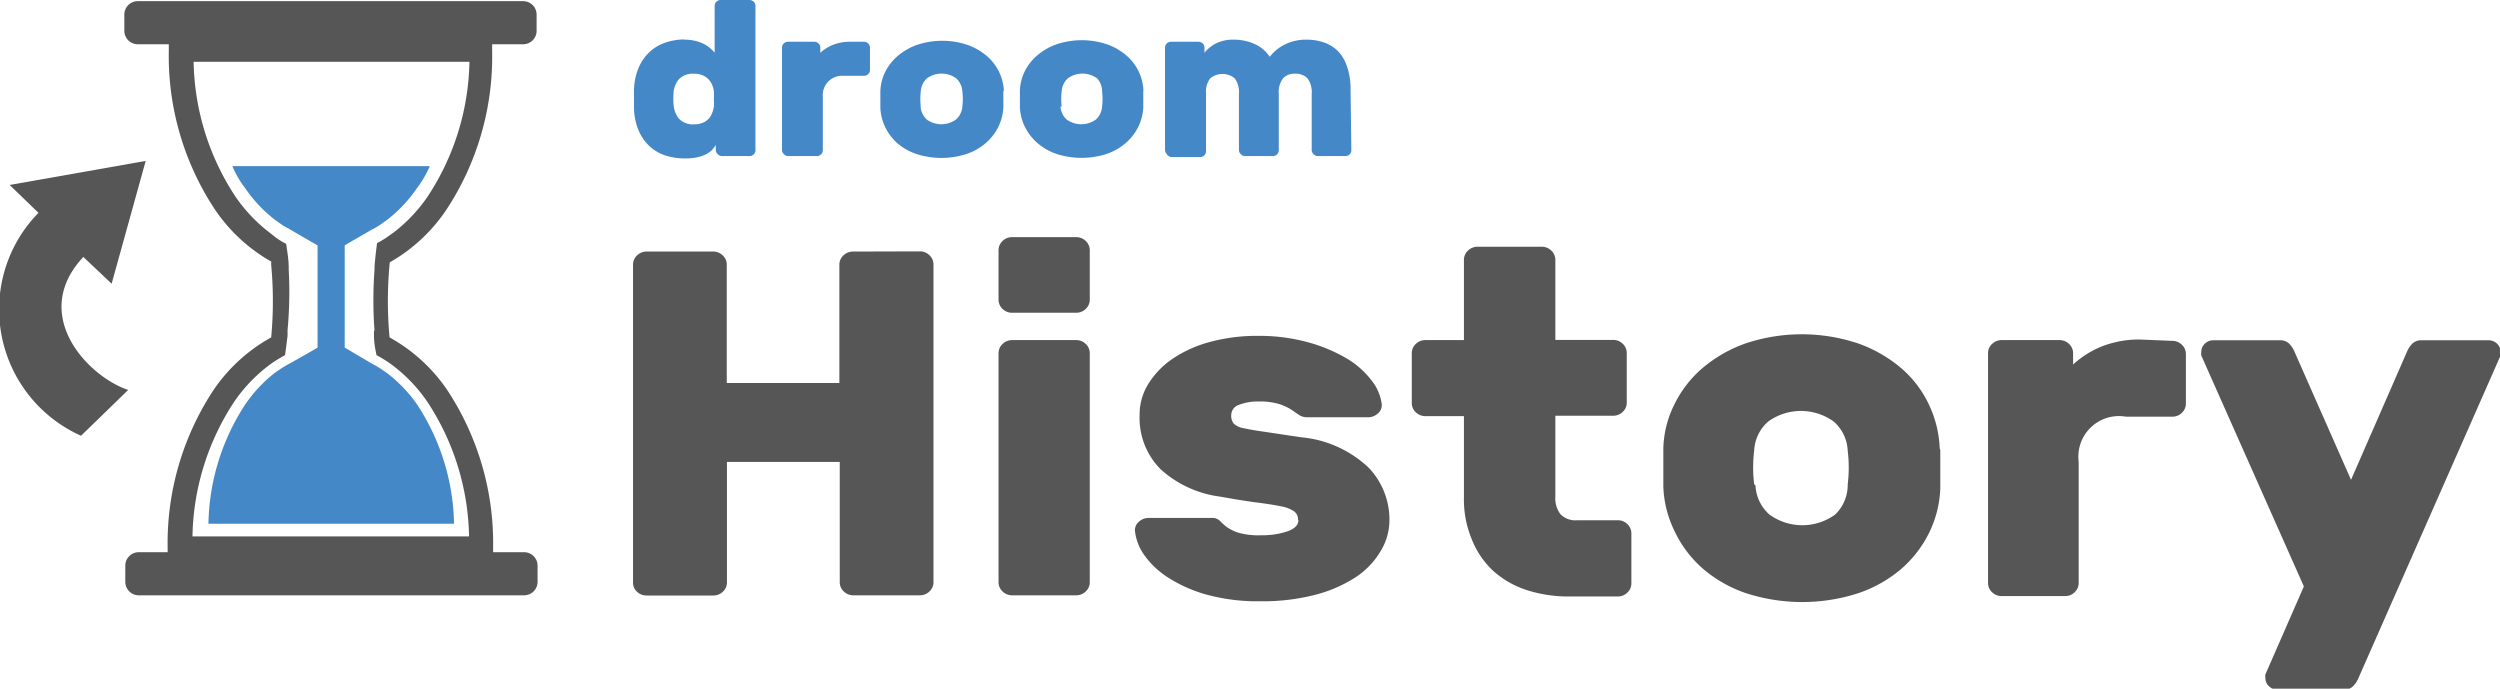
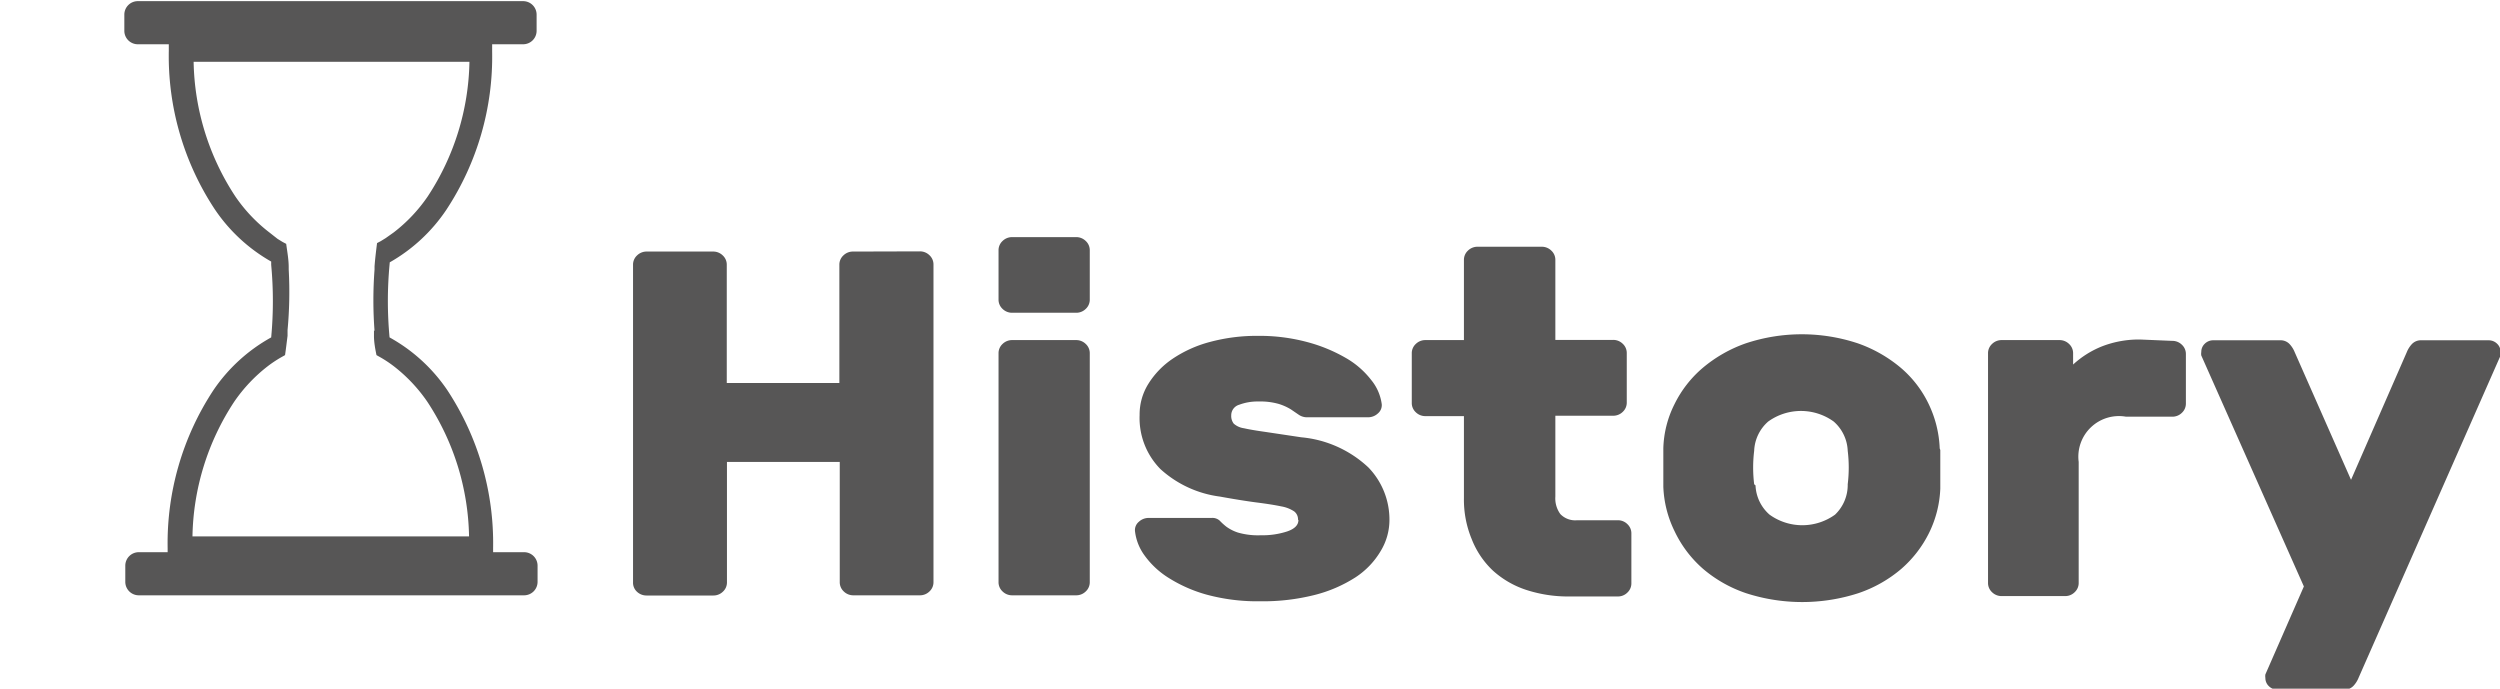
<svg xmlns="http://www.w3.org/2000/svg" viewBox="0 0 129.89 35.78">
  <defs>
    <style>.cls-1{fill:#575656;}.cls-1,.cls-2{fill-rule:evenodd;}.cls-2{fill:#4588c8;}</style>
  </defs>
  <title>history</title>
  <g id="Layer_2" data-name="Layer 2">
    <g id="Layer_1-2" data-name="Layer 1">
      <path class="cls-1" d="M47.79,13.06a.7.7,0,0,1,.5.2.65.65,0,0,1,.21.48V30.24a.65.65,0,0,1-.21.49.7.7,0,0,1-.5.2H44.34a.7.7,0,0,1-.5-.2.65.65,0,0,1-.21-.49V24H37.77v6.25a.65.65,0,0,1-.21.49.7.7,0,0,1-.5.2H33.6a.72.72,0,0,1-.5-.19.64.64,0,0,1-.21-.5V13.75a.65.65,0,0,1,.21-.48.7.7,0,0,1,.5-.2h3.45a.7.7,0,0,1,.5.2.65.65,0,0,1,.21.48V19.9h5.85V13.75a.65.65,0,0,1,.21-.48.7.7,0,0,1,.5-.2Zm8.83,17.18a.65.65,0,0,1-.21.49.7.7,0,0,1-.5.2H52.59a.7.7,0,0,1-.5-.2.65.65,0,0,1-.21-.49V18.35a.65.65,0,0,1,.21-.48.7.7,0,0,1,.5-.2h3.32a.7.7,0,0,1,.5.2.65.65,0,0,1,.21.48v11.9Zm0-14.68a.65.65,0,0,1-.21.49.7.7,0,0,1-.5.2H52.59a.7.7,0,0,1-.5-.2.65.65,0,0,1-.21-.49V13a.65.65,0,0,1,.21-.48.7.7,0,0,1,.5-.2h3.32a.7.7,0,0,1,.5.2.65.65,0,0,1,.21.48v2.58ZM67.44,27a.52.52,0,0,0-.2-.43,1.75,1.75,0,0,0-.67-.26q-.47-.1-1.25-.2t-1.94-.31a5.67,5.67,0,0,1-3.09-1.43,3.78,3.78,0,0,1-1.08-2.81,3,3,0,0,1,.45-1.61,4.34,4.34,0,0,1,1.25-1.3,6.38,6.38,0,0,1,1.94-.88,9.35,9.35,0,0,1,2.53-.32,9.53,9.53,0,0,1,2.53.32,8.22,8.22,0,0,1,2,.82,4.47,4.47,0,0,1,1.33,1.15A2.5,2.5,0,0,1,71.79,21a.56.56,0,0,1-.2.48.74.74,0,0,1-.51.2H67.94a.76.76,0,0,1-.46-.13l-.41-.28a2.79,2.79,0,0,0-.62-.28,3.51,3.51,0,0,0-1.07-.13,2.71,2.71,0,0,0-1,.17.57.57,0,0,0-.41.55.65.65,0,0,0,.13.43,1,1,0,0,0,.53.24q.4.09,1.11.19l1.87.28a5.87,5.87,0,0,1,3.49,1.57A3.9,3.9,0,0,1,72.19,27a3.11,3.11,0,0,1-.45,1.62A4.16,4.16,0,0,1,70.42,30a7.18,7.18,0,0,1-2.11.91,10.94,10.94,0,0,1-2.82.33,10.12,10.12,0,0,1-2.78-.34,7.4,7.4,0,0,1-2-.88,4.41,4.41,0,0,1-1.25-1.17,2.63,2.63,0,0,1-.49-1.25.56.56,0,0,1,.2-.49.74.74,0,0,1,.51-.2h3.27a.56.56,0,0,1,.42.14,3.19,3.19,0,0,0,.34.31,2.16,2.16,0,0,0,.61.31,3.76,3.76,0,0,0,1.19.14,4.13,4.13,0,0,0,1.37-.2q.58-.2.58-.59Zm13.37-1.2a1.38,1.38,0,0,0,.26.91,1.07,1.07,0,0,0,.87.32h2.11a.69.69,0,0,1,.5.2.65.65,0,0,1,.21.49v2.58a.65.65,0,0,1-.21.49.69.69,0,0,1-.5.2H81.55a7,7,0,0,1-2.25-.34,4.81,4.81,0,0,1-1.73-1A4.49,4.49,0,0,1,76.46,28a5.34,5.34,0,0,1-.4-2.11V21.62h-2a.7.7,0,0,1-.5-.2.65.65,0,0,1-.21-.48V18.35a.65.65,0,0,1,.21-.48.7.7,0,0,1,.5-.2h2V13.5a.65.65,0,0,1,.21-.48.7.7,0,0,1,.5-.2H80.1a.7.7,0,0,1,.5.2.65.65,0,0,1,.21.48v4.16h3a.7.7,0,0,1,.5.2.65.65,0,0,1,.21.48v2.58a.65.65,0,0,1-.21.48.7.7,0,0,1-.5.2h-3v4.14Zm20-2.42q0,.38,0,1t0,1a5.7,5.7,0,0,1-.58,2.3,6,6,0,0,1-1.45,1.88,6.78,6.78,0,0,1-2.23,1.26,9.47,9.47,0,0,1-5.83,0,6.78,6.78,0,0,1-2.23-1.26A6,6,0,0,1,87,27.59a5.7,5.7,0,0,1-.58-2.3q0-.38,0-1t0-1A5.41,5.41,0,0,1,87,21a5.87,5.87,0,0,1,1.46-1.88,7.12,7.12,0,0,1,2.24-1.28,9.23,9.23,0,0,1,5.83,0,7.12,7.12,0,0,1,2.24,1.28A5.7,5.7,0,0,1,100.21,21a5.84,5.84,0,0,1,.57,2.3Zm-9.6,1.84a2.13,2.13,0,0,0,.73,1.52,2.91,2.91,0,0,0,3.4,0A2.13,2.13,0,0,0,96,25.16a7.17,7.17,0,0,0,0-1.74,2.13,2.13,0,0,0-.73-1.52,2.91,2.91,0,0,0-3.4,0,2.13,2.13,0,0,0-.73,1.52,7.13,7.13,0,0,0,0,1.74Zm21.65-7.51a.7.7,0,0,1,.5.2.65.65,0,0,1,.21.48v2.58a.65.65,0,0,1-.21.48.7.7,0,0,1-.5.2h-2.4A2.11,2.11,0,0,0,108,24v6.28a.65.65,0,0,1-.21.49.69.69,0,0,1-.5.2H104a.7.7,0,0,1-.5-.2.65.65,0,0,1-.21-.49V18.35a.65.65,0,0,1,.21-.48.7.7,0,0,1,.5-.2H107a.7.7,0,0,1,.5.2.65.65,0,0,1,.21.48v.59A4.91,4.91,0,0,1,109.2,18a5.3,5.3,0,0,1,2-.36Zm9.68,17.51a1.35,1.35,0,0,1-.26.41.64.64,0,0,1-.5.2h-3.45a.62.62,0,0,1-.45-.18.58.58,0,0,1-.18-.43.55.55,0,0,1,0-.18l2-4.57-5.33-12a.55.55,0,0,1,0-.18.58.58,0,0,1,.18-.43.62.62,0,0,1,.45-.18h3.46a.64.64,0,0,1,.5.2,1.34,1.34,0,0,1,.26.41l2.93,6.64,2.9-6.64a1.34,1.34,0,0,1,.26-.41.64.64,0,0,1,.5-.2h3.48a.62.62,0,0,1,.45.18.58.58,0,0,1,.18.43.55.55,0,0,1,0,.18Z" />
-       <path class="cls-2" d="M35.55,2.06a2.37,2.37,0,0,1,.6.07,2,2,0,0,1,.45.17,1.59,1.59,0,0,1,.32.22,2.1,2.1,0,0,1,.21.22V.31a.29.29,0,0,1,.09-.22A.31.31,0,0,1,37.45,0h1.49a.31.31,0,0,1,.22.09.29.29,0,0,1,.09.22V7.8a.29.29,0,0,1-.09.22.31.31,0,0,1-.22.09H37.51A.31.31,0,0,1,37.28,8a.29.29,0,0,1-.09-.22V7.54L37,7.79a1.35,1.35,0,0,1-.31.22,1.89,1.89,0,0,1-.45.16,2.89,2.89,0,0,1-.66.06,3.21,3.21,0,0,1-1-.15,2.23,2.23,0,0,1-.83-.48,2.44,2.44,0,0,1-.57-.82,3.14,3.14,0,0,1-.24-1.17q0-.17,0-.46t0-.46a3.13,3.13,0,0,1,.24-1.17,2.44,2.44,0,0,1,.57-.82,2.29,2.29,0,0,1,.83-.49,3.1,3.1,0,0,1,1-.16ZM35,4.82a2.91,2.91,0,0,0,0,.64,1.28,1.28,0,0,0,.27.7,1,1,0,0,0,.79.3,1.15,1.15,0,0,0,.45-.08.91.91,0,0,0,.31-.21A1,1,0,0,0,37,5.87a1.23,1.23,0,0,0,.09-.33,2.94,2.94,0,0,0,0-.4,2.94,2.94,0,0,0,0-.4A1.23,1.23,0,0,0,37,4.41a1,1,0,0,0-.19-.29.91.91,0,0,0-.31-.21,1.14,1.14,0,0,0-.45-.08,1,1,0,0,0-.79.3,1.28,1.28,0,0,0-.27.7Zm9.89-2.65a.31.31,0,0,1,.22.09.29.29,0,0,1,.09.22V3.63a.29.29,0,0,1-.09.22.31.31,0,0,1-.22.09H43.83A1,1,0,0,0,42.75,5V7.8a.29.29,0,0,1-.09.22.31.31,0,0,1-.22.09H40.94A.31.31,0,0,1,40.72,8a.29.29,0,0,1-.09-.22V2.48a.29.29,0,0,1,.09-.22.31.31,0,0,1,.22-.09h1.37a.31.31,0,0,1,.22.09.29.29,0,0,1,.09.22v.26a2.2,2.2,0,0,1,.66-.41,2.36,2.36,0,0,1,.91-.16Zm7.24,2.54c0,.11,0,.26,0,.44s0,.33,0,.44a2.56,2.56,0,0,1-.26,1,2.67,2.67,0,0,1-.65.84,3,3,0,0,1-1,.57,4.24,4.24,0,0,1-2.61,0,3,3,0,0,1-1-.57A2.67,2.67,0,0,1,46,6.62a2.56,2.56,0,0,1-.26-1q0-.17,0-.44c0-.18,0-.33,0-.44a2.42,2.42,0,0,1,.25-1,2.63,2.63,0,0,1,.66-.84,3.18,3.18,0,0,1,1-.57,4.13,4.13,0,0,1,2.61,0,3.19,3.19,0,0,1,1,.57,2.56,2.56,0,0,1,.65.84,2.61,2.61,0,0,1,.25,1Zm-4.3.82a1,1,0,0,0,.32.68,1.3,1.3,0,0,0,1.52,0A1,1,0,0,0,50,5.53a3.22,3.22,0,0,0,0-.78,1,1,0,0,0-.32-.68,1.3,1.3,0,0,0-1.52,0,1,1,0,0,0-.32.68,3.22,3.22,0,0,0,0,.78Zm11.57-.82c0,.11,0,.26,0,.44s0,.33,0,.44a2.55,2.55,0,0,1-.26,1,2.66,2.66,0,0,1-.65.84,3,3,0,0,1-1,.57A4.24,4.24,0,0,1,54.9,8a3,3,0,0,1-1-.57,2.67,2.67,0,0,1-.65-.84,2.56,2.56,0,0,1-.26-1c0-.11,0-.26,0-.44s0-.33,0-.44a2.42,2.42,0,0,1,.25-1,2.63,2.63,0,0,1,.66-.84,3.19,3.19,0,0,1,1-.57,4.13,4.13,0,0,1,2.61,0,3.19,3.19,0,0,1,1,.57,2.56,2.56,0,0,1,.65.84,2.61,2.61,0,0,1,.25,1Zm-4.3.82a1,1,0,0,0,.32.68,1.3,1.3,0,0,0,1.52,0,1,1,0,0,0,.32-.68,3.18,3.18,0,0,0,0-.78A1,1,0,0,0,57,4.07a1.3,1.3,0,0,0-1.52,0,1,1,0,0,0-.32.68,3.22,3.22,0,0,0,0,.78ZM70.21,7.8a.29.29,0,0,1-.09.22.31.31,0,0,1-.22.09H68.46A.31.31,0,0,1,68.24,8a.29.29,0,0,1-.09-.22V4.88a1.2,1.2,0,0,0-.22-.81.83.83,0,0,0-.64-.24.81.81,0,0,0-.63.24,1.2,1.2,0,0,0-.22.81V7.8a.29.29,0,0,1-.09.22.31.31,0,0,1-.22.09H64.68A.31.31,0,0,1,64.46,8a.29.29,0,0,1-.09-.22V4.88a1.2,1.2,0,0,0-.22-.81,1,1,0,0,0-1.27,0,1.13,1.13,0,0,0-.22.78v3a.29.29,0,0,1-.09.22.31.31,0,0,1-.22.09H60.85A.31.31,0,0,1,60.62,8a.29.29,0,0,1-.09-.22V2.48a.29.29,0,0,1,.09-.22.31.31,0,0,1,.22-.09h1.43a.31.31,0,0,1,.22.09.29.29,0,0,1,.09.22v.26a1.86,1.86,0,0,1,.63-.5,2,2,0,0,1,.87-.18,2.66,2.66,0,0,1,1.09.22,1.85,1.85,0,0,1,.8.67,2.27,2.27,0,0,1,.83-.66,2.47,2.47,0,0,1,1.06-.23,2.77,2.77,0,0,1,.94.15,1.94,1.94,0,0,1,.74.47A2.15,2.15,0,0,1,70,3.5a3.56,3.56,0,0,1,.17,1.17Z" />
      <path class="cls-1" d="M19.43,17.16c0,.1,0,.2,0,.29,0,.35.07.7.13,1l.23.13a6.24,6.24,0,0,1,.66.44,8.15,8.15,0,0,1,1.75,1.85,13.12,13.12,0,0,1,2.17,7H10a13.12,13.12,0,0,1,2.17-7,8.17,8.17,0,0,1,1.75-1.85,6.27,6.27,0,0,1,.66-.44l.23-.13c.05-.34.09-.69.13-1q0-.15,0-.3A21.37,21.37,0,0,0,15,14v-.12c0-.41-.08-.82-.13-1.21l-.19-.1-.26-.16L14,12.08a8.16,8.16,0,0,1-1.77-1.87,13.12,13.12,0,0,1-2.17-7H24.39a13.12,13.12,0,0,1-2.17,7,8.15,8.15,0,0,1-1.77,1.87l-.41.29-.26.16-.19.1c-.05.4-.1.8-.13,1.21V14a21.23,21.23,0,0,0,0,3.2Zm.82-3.53v0a8.72,8.72,0,0,0,2.94-2.73,14.45,14.45,0,0,0,2.38-8.22V2.3h1.6a.7.7,0,0,0,.71-.69V.75a.7.7,0,0,0-.71-.69h-20a.7.7,0,0,0-.71.69v.86a.7.7,0,0,0,.71.69h1.6v.34a14.45,14.45,0,0,0,2.38,8.22,8.72,8.72,0,0,0,2.94,2.73v.17a20.36,20.36,0,0,1,0,3.77,8.72,8.72,0,0,0-3,2.74,14.45,14.45,0,0,0-2.38,8.21v.21H7.22a.7.7,0,0,0-.71.69v.86a.7.7,0,0,0,.71.69h20a.7.7,0,0,0,.71-.69v-.86a.7.7,0,0,0-.71-.69h-1.6v-.21a14.45,14.45,0,0,0-2.38-8.21,8.71,8.71,0,0,0-3-2.74,20.37,20.37,0,0,1,0-3.78Z" />
-       <path class="cls-2" d="M16.5,18.06V12.75s-1.41-.81-1.41-.82l-.17-.09-.24-.14-.37-.26a7.25,7.25,0,0,1-1.57-1.66,5.26,5.26,0,0,1-.67-1.15H22.33a5.27,5.27,0,0,1-.67,1.15,7.25,7.25,0,0,1-1.57,1.66l-.37.26-.23.14-.17.09s-1.41.81-1.41.82v5.31l1.41.83.17.09.23.14.37.25A7.27,7.27,0,0,1,21.66,21a11.65,11.65,0,0,1,1.93,6.21H10.83A11.66,11.66,0,0,1,12.75,21a7.26,7.26,0,0,1,1.57-1.66l.37-.25.24-.14.17-.09S16.5,18.07,16.5,18.06Z" />
-       <path class="cls-1" d="M.5,9.61,2,11.06a6.94,6.94,0,0,0-1,1.28,7.19,7.19,0,0,0,3.21,10.3l2.45-2.38c-2.12-.71-5.13-3.92-2.33-6.91L5.8,14.74,7.57,8.36Z" />
    </g>
  </g>
</svg>